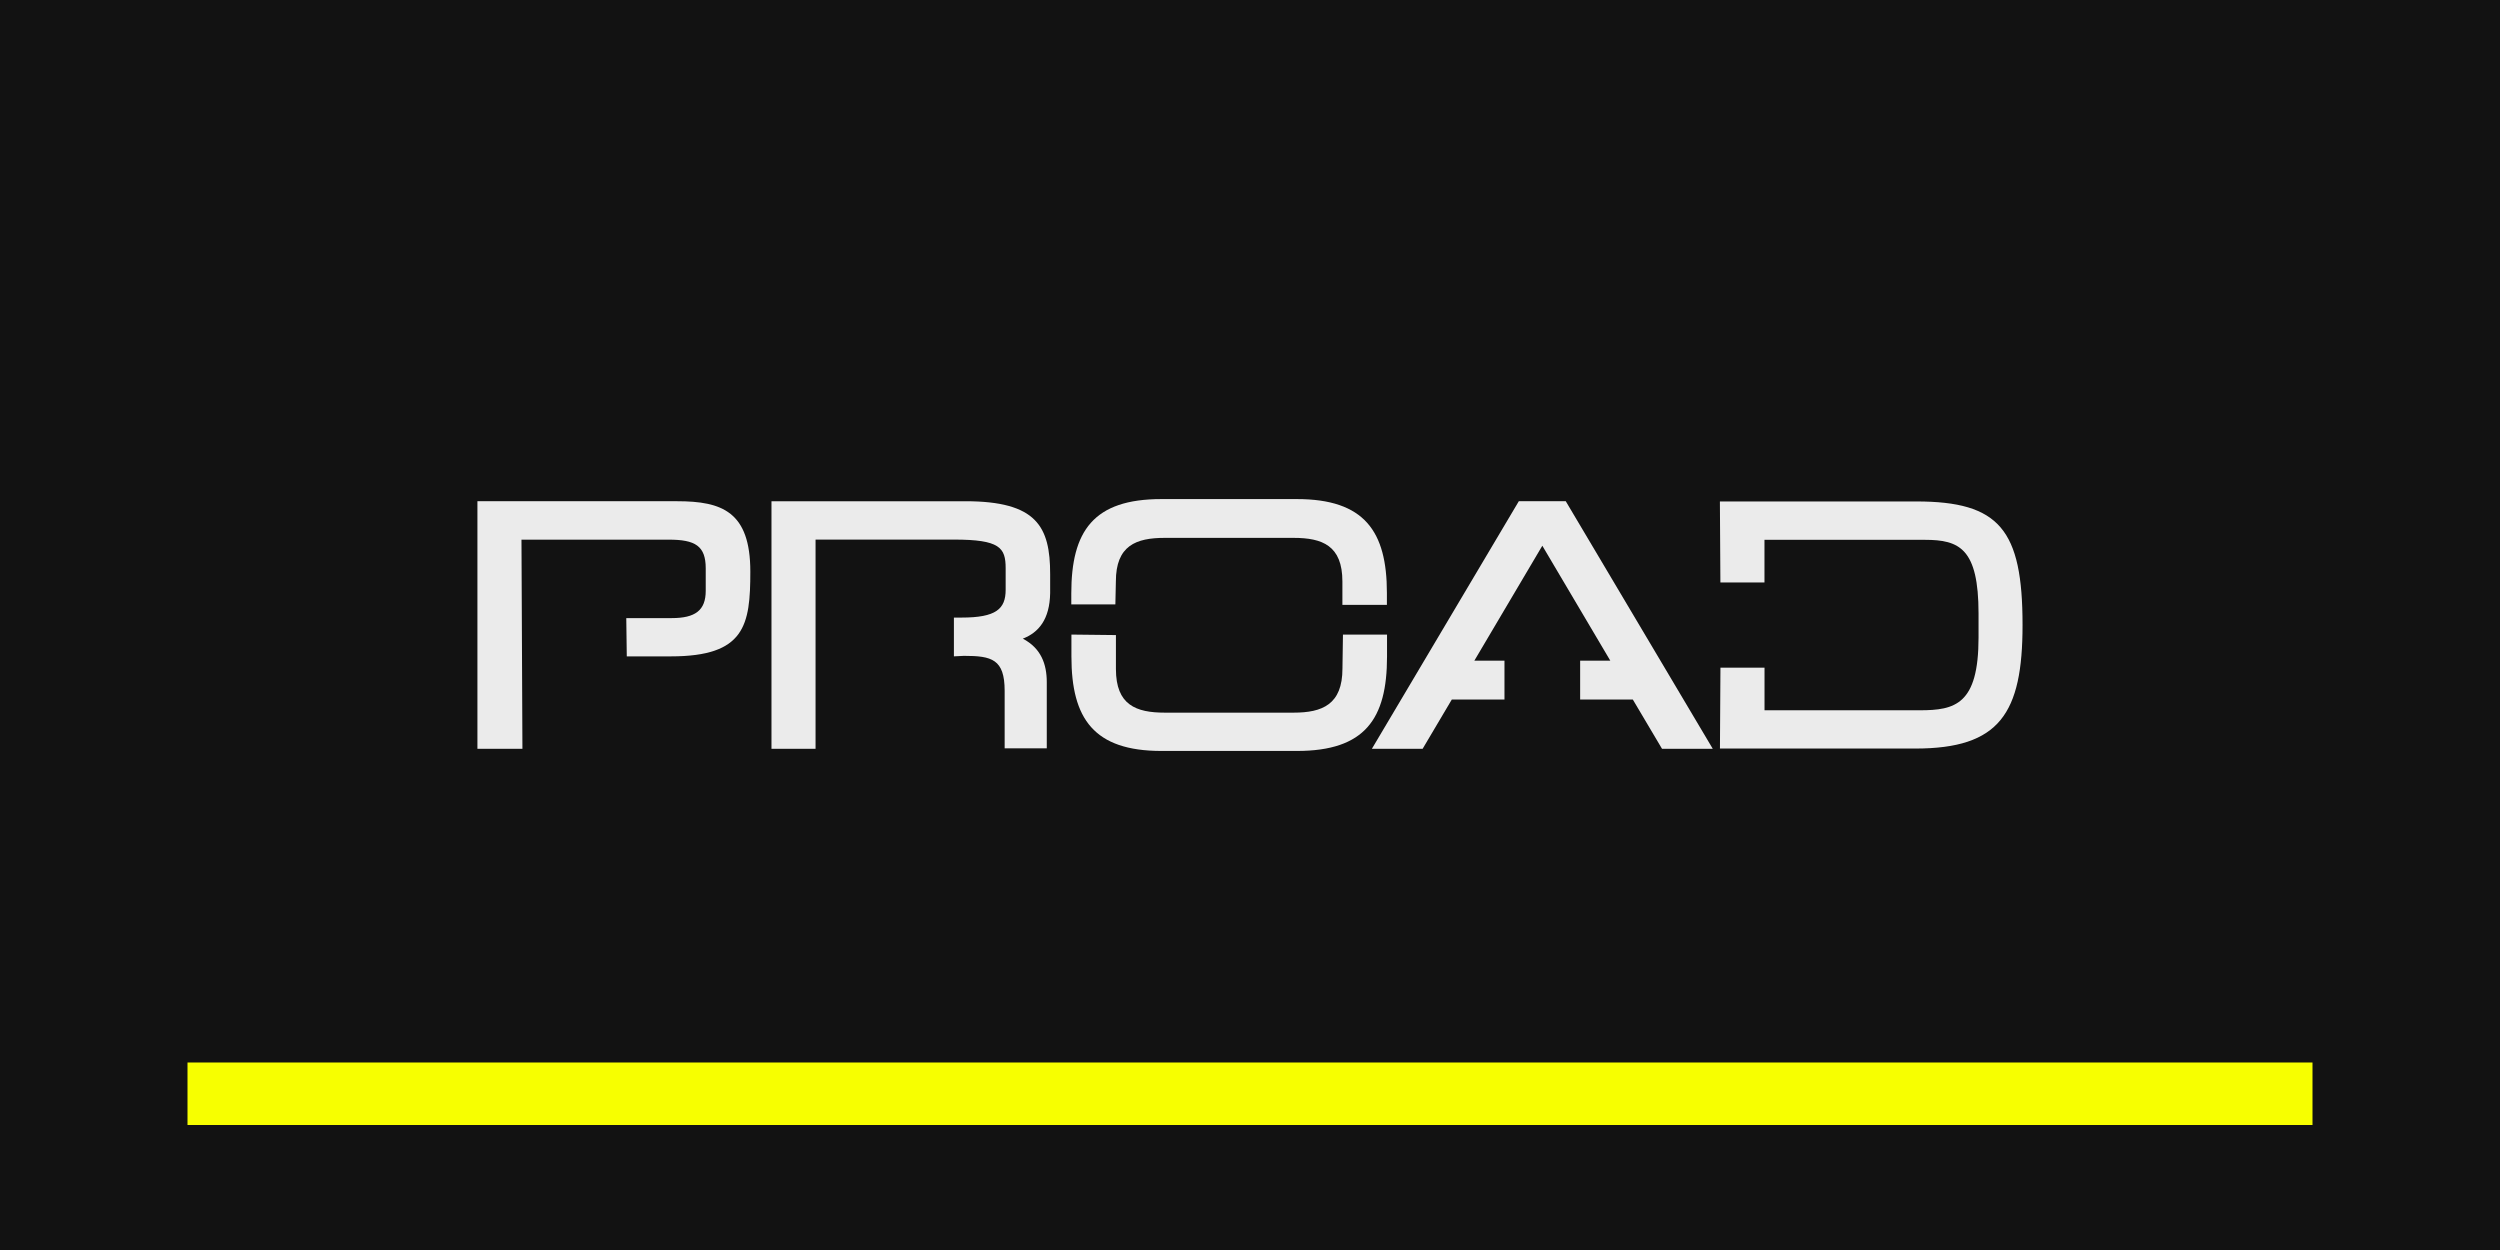
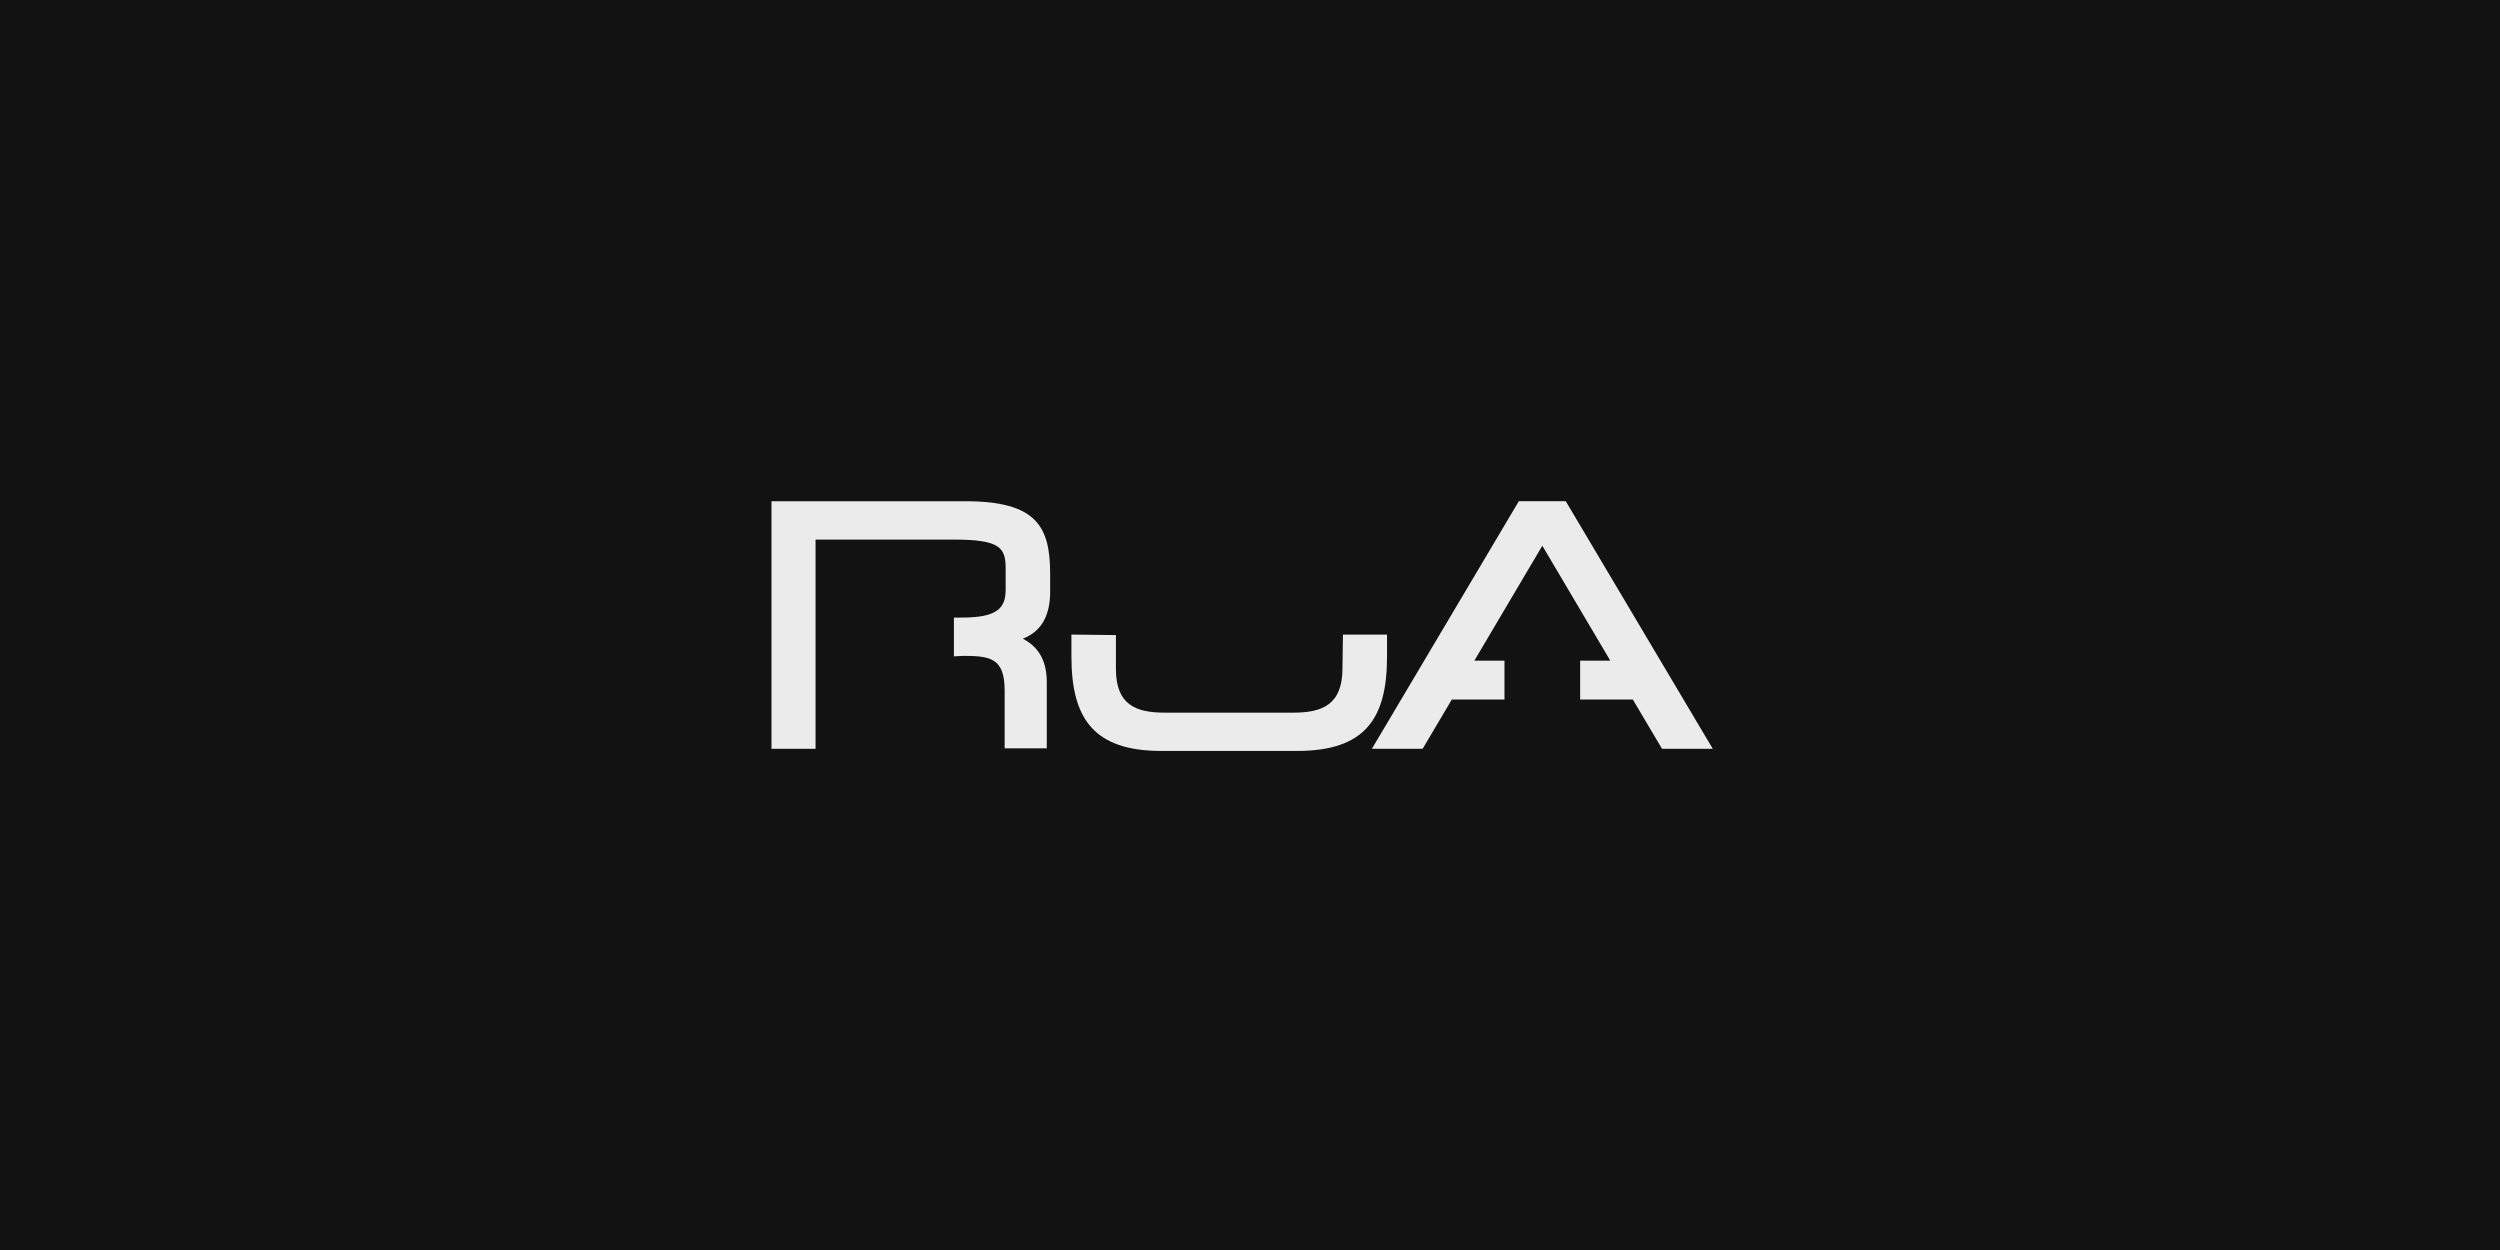
<svg xmlns="http://www.w3.org/2000/svg" viewBox="0 0 1000 500">
  <defs>
    <style>.cls-1{fill:#ebebeb;}.cls-2{fill:#f7ff00;}.cls-3{fill:#121212;}</style>
  </defs>
  <g id="BG">
    <rect class="cls-3" x="0" width="1000" height="500" />
  </g>
  <g id="Border">
-     <rect class="cls-2" x="75" y="425" width="850" height="25" />
-   </g>
+     </g>
  <g id="Content">
    <g id="Ebene_1">
-       <path class="cls-1" d="M208.98,299.52h-18.01v-99.03h79.87c18.01,0,29.29,4.21,29.29,28.16,0,21.46-2.12,33.9-31.79,33.9h-17.63l-.2-15.31h18.18c9.39,0,13.6-3.07,13.6-10.91v-8.99c0-8.99-4.21-11.48-14.76-11.48h-58.94l.38,83.69h0v-.03Z" />
      <path class="cls-1" d="M409.14,255.47c7.28,3.83,9.57,10.15,9.57,17.43v26.42h-16.85v-23c0-12.64-5.16-13.98-16.27-13.98l-4.03.2v-15.51h3.07c13.8,0,17.63-3.45,17.63-11.11v-8.61c0-8.24-2.29-11.48-20.68-11.48h-55.36v83.69h-17.63v-99.03h77.57c28.54,0,33.9,10.15,33.9,29.12v7.66c-.2,10.53-4.61,15.72-10.91,18.18h0l-.03.03Z" />
      <polygon class="cls-1" points="580.73 279.8 569.05 299.52 548.75 299.52 607.53 200.48 626.3 200.48 685.11 299.52 664.81 299.52 653.12 279.8 632.06 279.8 632.06 264.28 644.13 264.28 616.93 218.29 589.73 264.28 601.79 264.28 601.79 279.8 580.73 279.8" />
-       <path class="cls-1" d="M687.98,200.58h78.53c33.32,0,42.51,11.31,42.51,49.42,0,35.44-9.19,49.42-42.89,49.42h-78.15l.2-32.36h17.63v17.05h62.06c14.18,0,23.55-2.29,23.55-29.12v-9.57c0-26.04-7.66-29.49-21.46-29.49h-64.17v17.05h-17.63l-.2-32.36h0l.03-.03Z" />
-       <path class="cls-1" d="M536.96,241.97v-9.39c0-14.36-8.03-17.43-19.54-17.43h-51.53c-11.48,0-19.54,3.07-19.54,17.43l-.2,9.19h-17.63v-4.41c0-24.91,8.82-37.73,36.02-37.73h54.2c27,0,36.02,12.85,36.02,37.53v4.79h-17.81l.03.03Z" />
      <path class="cls-1" d="M446.37,254.03v13.6c0,14.36,8.03,17.43,19.54,17.43h51.53c11.48,0,19.54-3.25,19.54-17.63l.2-13.6h17.63v8.82c0,24.91-8.82,37.73-36.02,37.73h-54.2c-27,0-36.02-12.85-36.02-37.73v-8.82l17.81.2h-.03Z" />
    </g>
  </g>
</svg>